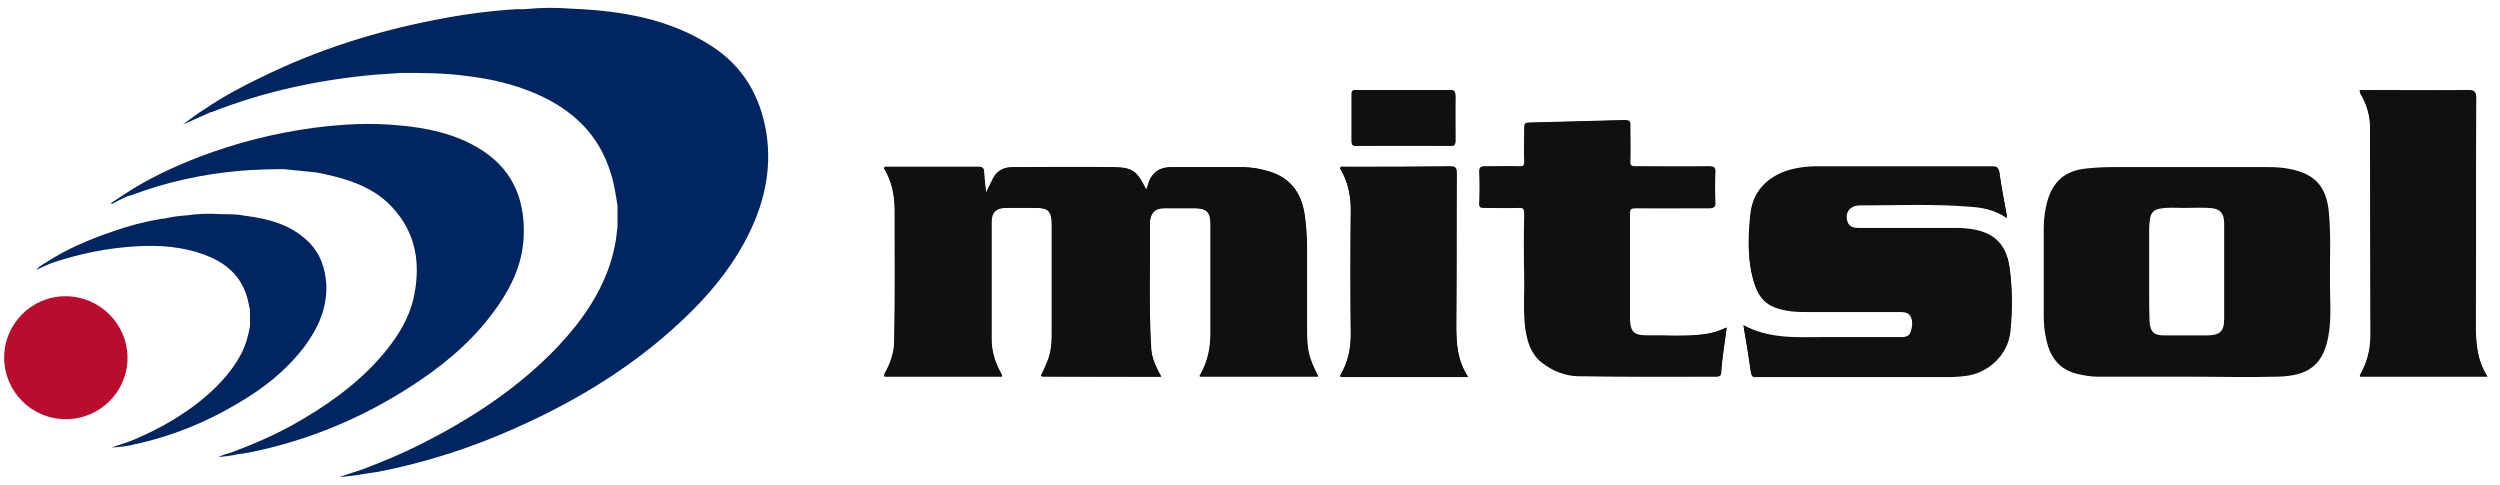
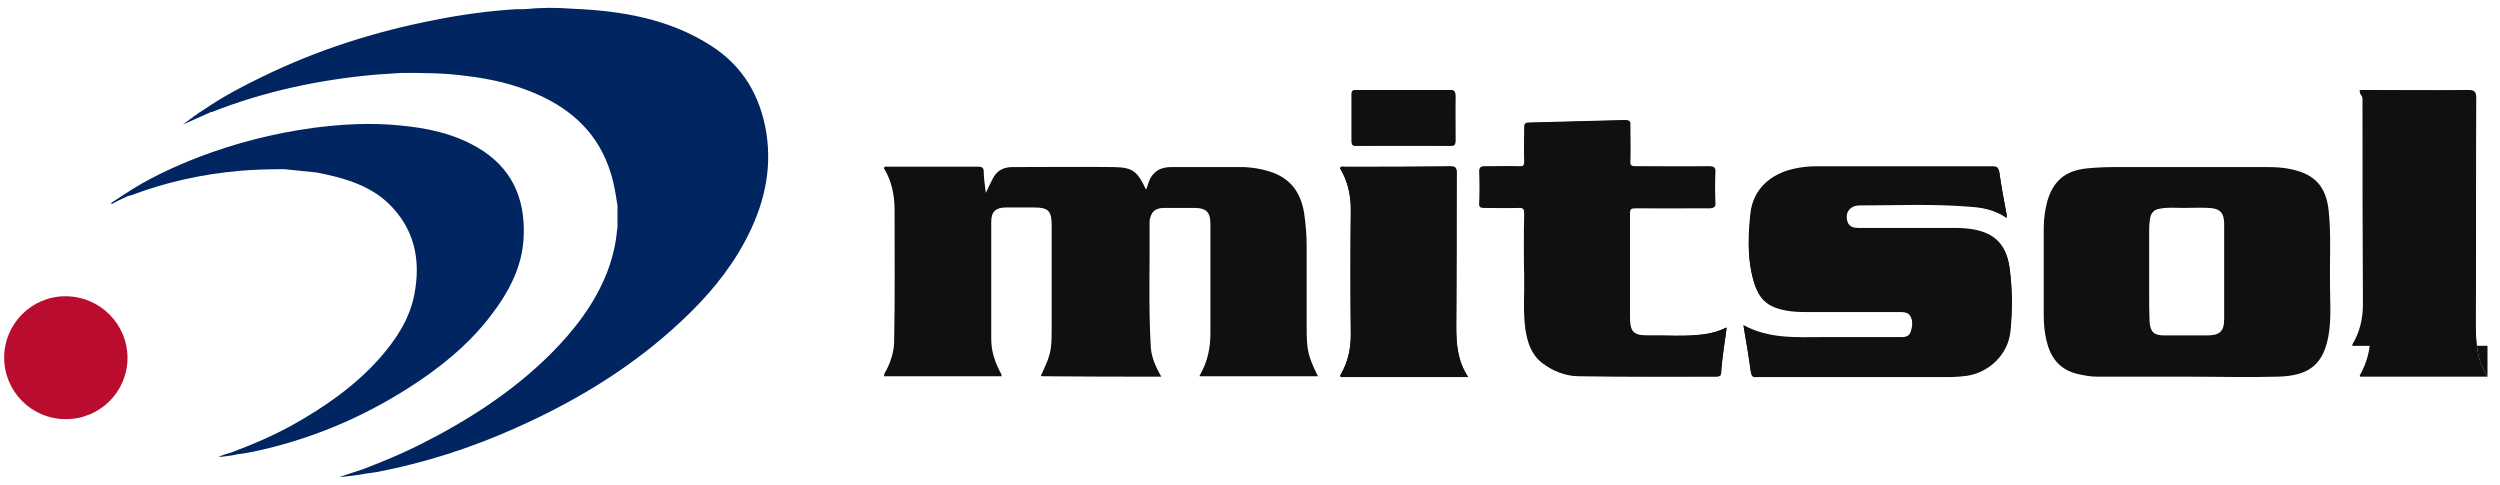
<svg xmlns="http://www.w3.org/2000/svg" id="Layer_1" x="0px" y="0px" viewBox="0 0 600 116.3" style="enable-background:new 0 0 600 116.3;" xml:space="preserve">
  <style type="text/css">	.st0{fill:#11100E;}	.st1{fill:#002560;}	.st2{fill:#BA0C2F;}</style>
  <g>
    <g>
      <path class="st0" d="M278.7,90.4c-1.3-2.3-2.3-4.5-2.5-6.9c-0.6-10-0.2-20.1-0.3-30.2c0-0.1,0-0.2,0-0.3c0.3-2.1,1.3-3.1,3.5-3.1   c2.4,0,4.8,0,7.2,0c2.9,0,3.9,1,3.9,3.8c0,8.8,0,17.5,0,26.3c0,3.5-0.7,6.8-2.4,9.8c-0.1,0.2-0.2,0.3-0.2,0.5h28.4   c-2.4-4.9-2.7-6.2-2.7-11.7c0-6.5,0-12.9,0-19.3c0-2.7-0.2-5.4-0.6-8.1c-0.8-5.1-3.4-8.6-8.5-10.1c-1.9-0.6-3.9-0.9-5.9-1   c-5.8,0-11.7,0-17.5,0c-3.1,0-4.9,1.5-5.7,4.5c-0.1,0.3-0.1,0.6-0.4,0.8c-2.1-4.4-3.2-5.2-7.6-5.3c-8.1-0.1-16.3,0-24.4,0   c-2.1,0-3.8,0.8-4.8,2.9c-0.5,1-1,2-1.6,3.3c-0.2-1.9-0.5-3.4-0.5-5c0-1.1-0.4-1.3-1.4-1.3c-7.3,0-14.5,0-21.8,0   c-0.2,0-0.5-0.1-0.8,0.3c1.9,3.1,2.6,6.5,2.6,10.1c0,10.5,0.1,20.9-0.1,31.3c0,2.5-0.7,4.8-1.8,7c-0.2,0.5-0.7,0.9-0.6,1.6h28.2   c0-0.6-0.4-1-0.6-1.5c-1.2-2.4-1.9-4.8-1.9-7.5c0-9.3,0-18.7,0-28.1c0-2.4,1.1-3.4,3.5-3.4c2.3,0,4.6,0,6.9,0   c3.2,0,4.1,0.8,4.1,4.1c0,8.4,0,16.9,0,25.3c0,1.4,0,2.9-0.2,4.3c-0.3,2.4-1.4,4.5-2.4,6.7c0.3,0.1,0.4,0.1,0.6,0.1   C259.9,90.4,269.2,90.4,278.7,90.4" />
      <path class="st0" d="M481.6,52.3c0-0.5,0-0.8-0.1-1.2c-0.6-3.3-1.2-6.5-1.7-9.8c-0.2-1.2-0.6-1.4-1.6-1.4c-14.1,0-28.2,0-42.2,0   c-1.9,0-3.7,0.2-5.5,0.6c-5.8,1.3-9.8,5.1-10.4,10.7c-0.5,4.6-0.7,9.3,0.2,13.9c1.4,6.6,3.7,8.4,9.3,9.2c1.6,0.2,3.3,0.2,4.9,0.2   c6.9,0,13.9,0,20.9,0c1.1,0,2.4-0.1,3,1c0.8,1.3,0.6,2.9,0.1,4.3c-0.5,1.2-1.7,1.1-2.8,1.1c-6,0-12.1,0-18.1,0   c-6.4,0-13,0.5-19.2-2.9c0.7,4,1.3,7.7,1.8,11.3c0.2,1,0.9,0.8,1.5,0.8c15.2,0,30.4,0,45.6,0c1.5,0,3.1-0.1,4.6-0.3   c5.5-0.8,9.9-5.1,10.5-10.6c0.6-4.8,0.5-9.7-0.1-14.6c-0.6-5.6-3.3-8.5-8.4-9.5c-1.6-0.3-3.2-0.4-4.7-0.4c-6.1,0-12.2,0-18.3,0   c-1.6,0-3.3,0-4.9,0c-1,0-2-0.2-2.5-1.2c-1.1-2.4,0.1-4.6,2.8-4.6c8.7,0,17.4-0.4,26.1,0.3C475.7,49.8,478.8,50.3,481.6,52.3" />
      <path class="st0" d="M414.4,78.6c-1.9,0.9-3.6,1.4-5.4,1.6c-4.5,0.6-9,0.2-13.5,0.3c-3.5,0-4.3-0.9-4.3-4.4c0-8.3,0-16.6,0-24.8   c0-1.2,0.3-1.5,1.5-1.4c5.9,0.1,11.8,0,17.7,0c1.1,0,1.4-0.3,1.3-1.4c-0.1-2.4-0.1-4.7,0-7.1c0.1-1.3-0.4-1.5-1.5-1.5   c-5.9,0.1-11.8,0-17.7,0c-1,0-1.3-0.3-1.2-1.3c0.1-2.8,0-5.6,0-8.4c0.1-1.2-0.3-1.4-1.4-1.4c-7.6,0.2-15.2,0.4-22.9,0.6   c-0.8,0-1,0.2-1,1c0.1,2.8,0,5.5,0,8.3c0,0.9-0.2,1.2-1.2,1.2c-2.8-0.1-5.6,0-8.4,0c-0.9,0-1.3,0.2-1.2,1.2c0.1,2.5,0.1,5,0,7.5   c0,1.1,0.4,1.2,1.3,1.2c2.7-0.1,5.4,0.1,8.1,0c1.2-0.1,1.4,0.3,1.4,1.4c-0.1,5-0.1,9.9,0,14.9c0.1,4.3-0.3,8.6,0.3,12.9   c0.4,3.1,1.4,6,4,8c2.6,2,5.7,3.2,8.9,3.2c10.9,0.1,21.9,0.1,32.9,0.1c0.6,0,0.9,0,1-0.8C413.3,86,413.9,82.5,414.4,78.6" />
-       <path class="st0" d="M597,90.4c-2.7-4.1-2.8-8.5-2.8-13c0.1-17.9,0-35.9,0.1-53.9c0-1.6-0.5-1.9-2-1.9c-8.1,0.1-16.3,0-24.4,0   h-1.5c-0.1,0.7,0.3,1.1,0.6,1.5c1.1,2.3,1.9,4.7,1.9,7.3c0,16.6,0,33.2,0.1,49.9c0,3.4-0.7,6.6-2.5,9.6c-0.1,0.1,0,0.3,0,0.4H597z   " />
+       <path class="st0" d="M597,90.4c-2.7-4.1-2.8-8.5-2.8-13c0.1-17.9,0-35.9,0.1-53.9c0-1.6-0.5-1.9-2-1.9c-8.1,0.1-16.3,0-24.4,0   h-1.5c-0.1,0.7,0.3,1.1,0.6,1.5c0,16.6,0,33.2,0.1,49.9c0,3.4-0.7,6.6-2.5,9.6c-0.1,0.1,0,0.3,0,0.4H597z   " />
      <path class="st0" d="M352.3,90.4c-2.5-3.9-2.8-7.9-2.8-12.1c0.1-12.2,0-24.4,0.1-36.7c0-1.2-0.2-1.6-1.5-1.6   c-8.4,0.1-16.9,0.1-25.3,0.1c-0.4,0-0.8-0.2-1.2,0.3c1.8,3,2.6,6.3,2.6,9.9c-0.1,10-0.1,20.1,0,30.1c0,3.4-0.7,6.6-2.4,9.5   c-0.1,0.2-0.2,0.4,0,0.6H352.3z" />
      <path class="st0" d="M336.9,21.6c-3.8,0-7.6,0-11.4,0c-0.8,0-1.2,0.2-1.1,1.1c0,3.7,0,7.5,0,11.2c0,1,0.3,1.1,1.2,1.1   c7.5,0,15,0,22.5,0c1.1,0,1.2-0.4,1.2-1.3c0-3.5,0-7.1,0-10.6c0-1.1-0.2-1.5-1.4-1.5C344.2,21.7,340.5,21.6,336.9,21.6" />
-       <path class="st0" d="M278.7,90.4c-9.5,0-18.8,0-28.2,0c-0.2,0-0.3,0-0.6-0.1c1-2.2,2.1-4.3,2.4-6.7c0.2-1.4,0.2-2.8,0.2-4.3   c0-8.4,0-16.9,0-25.3c0-3.3-0.8-4.1-4.1-4.1c-2.3,0-4.6,0-6.9,0c-2.4,0-3.5,1.1-3.5,3.4c0,9.4,0,18.7,0,28.1   c0,2.7,0.7,5.2,1.9,7.5c0.2,0.5,0.6,0.8,0.6,1.5h-28.2c-0.1-0.7,0.4-1.1,0.6-1.6c1.1-2.2,1.8-4.6,1.8-7   c0.2-10.4,0.1-20.9,0.1-31.3c0-3.6-0.7-7-2.6-10.1c0.2-0.4,0.5-0.3,0.8-0.3c7.3,0,14.5,0,21.8,0c1,0,1.4,0.2,1.4,1.3   c0.1,1.5,0.3,3.1,0.5,5c0.6-1.3,1.1-2.3,1.6-3.3c1-2.1,2.7-2.9,4.8-2.9c8.1,0,16.3-0.1,24.4,0c4.4,0.1,5.4,0.9,7.6,5.3   c0.3-0.2,0.3-0.5,0.4-0.8c0.7-3,2.6-4.5,5.7-4.5c5.8,0,11.7,0,17.5,0c2,0,3.9,0.4,5.9,1c5,1.5,7.7,5,8.5,10.1   c0.4,2.7,0.6,5.4,0.6,8.1c0,6.4,0,12.9,0,19.3c0,5.5,0.3,6.8,2.7,11.7H288c-0.1-0.2,0-0.3,0.2-0.5c1.7-3,2.4-6.3,2.4-9.8   c0-8.7,0-17.5,0-26.3c0-2.9-1-3.8-3.9-3.8c-2.4,0-4.8,0-7.2,0c-2.2,0-3.2,0.9-3.5,3.1c0,0.1,0,0.2,0,0.3   c0.1,10.1-0.3,20.2,0.3,30.2C276.4,85.9,277.4,88.1,278.7,90.4" />
      <path class="st0" d="M524.9,90.4c-7.2,0-14.3,0-21.5,0c-1.7,0-3.3-0.3-5-0.7c-4.3-1.1-6.4-4.1-7.3-8.2c-0.4-1.8-0.6-3.7-0.6-5.6   c0-7.1,0-14.2,0-21.3c0-2.1,0.3-4.1,0.8-6.1c1.4-5.1,4.4-7.6,9.7-8.1c2.1-0.2,4.3-0.3,6.4-0.3c12.3,0,24.6,0,36.8,0   c1.9,0,3.8,0.1,5.6,0.5c5.8,1.2,8.5,4.2,9.1,10.1c0.6,5.9,0.2,11.7,0.3,17.6c0,3.7,0.3,7.5-0.2,11.2c-1.1,8.2-5,10.7-12.3,10.9   C539.4,90.6,532.2,90.4,524.9,90.4 M533.8,65.3c0-3.9,0-7.8,0-11.6c0-2.7-1.1-3.7-3.7-3.8c-2-0.1-4,0-6,0c-1.9,0-3.9-0.2-5.8,0.2   c-1.4,0.2-2.1,1.1-2.3,2.4c-0.1,0.8-0.2,1.6-0.2,2.4c0,5.3,0,10.5,0,15.8c0,2.2,0,4.4,0.1,6.6c0.2,2.4,1.1,3.2,3.5,3.2   c3.4,0,6.8,0,10.3,0c3.1,0,4.1-1,4.1-4C533.8,72.8,533.8,69.1,533.8,65.3" />
      <path class="st0" d="M481.6,52.3c-2.8-2-5.9-2.5-9.1-2.7c-8.7-0.7-17.4-0.3-26.1-0.3c-2.7,0-3.9,2.1-2.8,4.6   c0.5,1,1.5,1.2,2.5,1.2c1.6,0,3.3,0,4.9,0c6.1,0,12.2,0,18.3,0c1.6,0,3.2,0.1,4.7,0.4c5.1,1,7.8,3.9,8.4,9.5   c0.6,4.8,0.6,9.7,0.1,14.6c-0.6,5.5-5.1,9.8-10.5,10.6c-1.5,0.2-3.1,0.3-4.6,0.3c-15.2,0-30.4,0-45.6,0c-0.6,0-1.3,0.2-1.5-0.8   c-0.5-3.7-1.1-7.3-1.8-11.3c6.2,3.4,12.7,2.9,19.2,2.9c6,0,12.1,0,18.1,0c1.1,0,2.3,0.1,2.8-1.1c0.5-1.4,0.7-3-0.1-4.3   c-0.6-1.1-1.9-1-3-1c-7,0-13.9,0-20.9,0c-1.6,0-3.3,0-4.9-0.2c-5.6-0.8-8-2.7-9.3-9.2c-1-4.6-0.7-9.3-0.2-13.9   c0.6-5.6,4.6-9.5,10.4-10.7c1.8-0.4,3.6-0.6,5.5-0.6c14,0,28.1,0,42.2,0c1.1,0,1.5,0.2,1.6,1.4c0.4,3.3,1.1,6.5,1.7,9.8   C481.6,51.5,481.6,51.8,481.6,52.3" />
      <path class="st0" d="M414.4,78.6c-0.5,3.8-1.1,7.4-1.5,11c-0.1,0.7-0.4,0.8-1,0.8c-10.9,0-21.9,0.1-32.9-0.1   c-3.2,0-6.3-1.2-8.9-3.2c-2.6-2-3.5-4.9-4-8c-0.6-4.3-0.2-8.6-0.3-12.9c-0.1-5-0.1-9.9,0-14.9c0-1.1-0.2-1.5-1.4-1.4   c-2.7,0.1-5.4,0-8.1,0c-1,0-1.4-0.1-1.3-1.2c0.1-2.5,0.1-5,0-7.5c0-1,0.3-1.2,1.2-1.2c2.8,0.1,5.6,0,8.4,0c1,0,1.2-0.3,1.2-1.2   c-0.1-2.8,0-5.5,0-8.3c0-0.8,0.2-1,1-1c7.6-0.2,15.2-0.4,22.9-0.6c1.1,0,1.5,0.2,1.4,1.4c-0.1,2.8,0,5.6,0,8.4   c0,1,0.2,1.3,1.2,1.3c5.9,0,11.8,0,17.7,0c1.1,0,1.6,0.2,1.5,1.5c-0.1,2.4-0.1,4.7,0,7.1c0,1.1-0.3,1.4-1.3,1.4   c-5.9,0-11.8,0-17.7,0c-1.1,0-1.5,0.2-1.5,1.4c0,8.3,0,16.6,0,24.8c0,3.5,0.9,4.4,4.3,4.4c4.5-0.1,9,0.3,13.5-0.3   C410.8,80,412.5,79.5,414.4,78.6" />
      <path class="st0" d="M597,90.4h-30.6c0-0.2-0.1-0.3,0-0.4c1.7-3,2.5-6.2,2.5-9.6c0-16.6-0.1-33.2-0.1-49.9c0-2.6-0.7-5-1.9-7.3   c-0.2-0.4-0.6-0.8-0.6-1.5h1.5c8.1,0,16.3,0.1,24.4,0c1.5,0,2,0.3,2,1.9c-0.1,18,0,35.9-0.1,53.9C594.2,81.8,594.3,86.2,597,90.4" />
      <path class="st0" d="M352.3,90.4h-30.5c-0.2-0.2-0.1-0.4,0-0.6c1.7-2.9,2.4-6.1,2.4-9.5c-0.1-10-0.1-20,0-30.1   c0-3.6-0.8-6.9-2.6-9.9c0.3-0.5,0.8-0.3,1.2-0.3c8.4,0,16.9,0,25.3-0.1c1.3,0,1.5,0.4,1.5,1.6c0,12.2,0,24.4-0.1,36.7   C349.5,82.4,349.7,86.5,352.3,90.4" />
      <path class="st0" d="M336.9,21.6c3.7,0,7.4,0,11,0c1.2,0,1.4,0.4,1.4,1.5c-0.1,3.5,0,7.1,0,10.6c0,0.9-0.1,1.3-1.2,1.3   c-7.5-0.1-15-0.1-22.5,0c-0.8,0-1.2-0.1-1.2-1.1c0-3.7,0-7.5,0-11.2c0-0.9,0.3-1.1,1.1-1.1C329.3,21.6,333.1,21.6,336.9,21.6" />
    </g>
-     <path class="st1" d="M44.7,51.7c-1.9,0.1-3.7,0.4-5.5,0.8c-0.1,0-0.2,0-0.4,0c-4.1,0.7-8,1.7-11.9,3.1c-5.5,1.9-10.8,4.1-15.7,7.3  c-0.9,0.5-1.8,1.1-2.6,1.9l2.7-1.2c0.1,0,0.1,0,0.2-0.1l0.7-0.3c6.7-2.3,13.6-3.7,20.7-4.1c5.5-0.3,10.9,0.1,16.1,2  c4.6,1.7,8.3,4.5,10,9.3c0.5,1.3,0.7,2.7,1,4c0,1.3,0,2.6,0,3.9c-0.4,2.2-1,4.4-2,6.4c-2.6,5-6.5,8.9-10.9,12.3  c-4.9,3.7-10.2,6.6-15.9,8.9c-1.5,0.5-2.9,1-4.4,1.5c1.9-0.1,3.8-0.3,5.6-0.8c0.2,0,0.4,0,0.6-0.1c8.3-1.9,16.1-5,23.4-9.3  C62.9,93.5,68.7,89,73.2,83c3.3-4.5,5.4-9.3,5.1-15c-0.3-3.7-1.4-7-4-9.7c-4.2-4.3-9.7-5.8-15.4-6.5c-1.9-0.4-3.9-0.4-5.9-0.4  C50.2,51.2,47.4,51.3,44.7,51.7L44.7,51.7z" />
    <path class="st1" d="M30.6,47.1c0.3-0.1,0.5-0.2,0.8-0.2c8.4-3.2,17.1-5.1,26.1-5.9c3.6-0.3,7.1-0.4,10.7-0.4  c2.6,0.3,5.2,0.5,7.8,0.8c1.5,0.3,3,0.6,4.5,1c4.7,1.2,9.1,3,12.6,6.3c6.4,6.1,8,13.7,6.3,22.2c-1.2,5.9-4.5,10.8-8.4,15.2  c-5.9,6.6-13.1,11.6-20.8,15.9c-4.7,2.6-9.6,4.7-14.7,6.6c-1.1,0.3-2.1,0.6-3.1,1.1c1.6-0.2,3.1-0.3,4.7-0.7  c1.3-0.1,2.5-0.4,3.7-0.6c13.3-2.8,25.6-7.9,37.1-15.2c7.4-4.7,14.3-10.2,19.7-17.2c4.5-5.8,7.9-12.1,8.1-19.6  c0.3-9-3-16.3-11.1-21c-5.8-3.4-12.2-4.7-18.7-5.3c-7-0.7-13.9-0.3-20.8,0.6c-9.4,1.3-18.5,3.6-27.4,7c-6.2,2.4-12.2,5.2-17.8,8.9  c-1.1,0.7-2.1,1.4-3.2,2.1c0,0.1,0.1,0.2,0.1,0.3C28,48.3,29.3,47.7,30.6,47.1" />
    <path class="st1" d="M49.1,26.2c-1.8,1.1-3.5,2.4-5.2,3.7c2.2-1,4.5-2,6.7-3c0.1,0,0.1,0,0.2,0c12.7-5,25.9-7.8,39.5-9  c2-0.1,4.1-0.3,6.1-0.4c5.1,0,10.2,0,15.3,0.7c6,0.7,11.8,2,17.4,4.5c8.5,3.8,14.7,9.7,17.5,18.9c0.8,2.5,1.2,5.2,1.6,7.8  c0,1.7,0,3.5,0,5.2c0,0.2-0.1,0.4-0.1,0.6c-0.3,3.4-1.1,6.7-2.3,9.9c-3,7.8-8,14.2-13.8,20c-9.2,9.1-20,16-31.6,21.8  c-4.2,2.1-8.6,3.9-13,5.6c-2,0.7-4,1.3-6,2c2.1-0.2,4.2-0.4,6.2-0.8c0.9-0.1,1.9-0.3,2.8-0.4c11.5-2.2,22.7-5.8,33.4-10.6  c14.6-6.5,28.1-14.7,39.8-25.7c6-5.6,11.3-11.8,15.2-19.1c4.4-8.2,6.6-16.8,5.1-26.2c-1.5-8.8-5.6-15.8-13.2-20.7  c-10.1-6.5-21.5-8.4-33.2-8.9c-3.9-0.3-7.7-0.3-11.6,0.1c-0.6,0-1.3,0-1.9,0c-6.6,0.4-13.2,1.3-19.7,2.6C89.9,7.6,76.1,12,63,18.4  C58.2,20.7,53.5,23.2,49.1,26.2" />
    <path class="st2" d="M15.8,100.6C7.6,100.6,1,94,1,85.8c0-8.1,6.6-14.7,14.7-14.7c8.2,0,14.9,6.6,14.9,14.8  C30.6,94,24,100.6,15.8,100.6" />
  </g>
</svg>